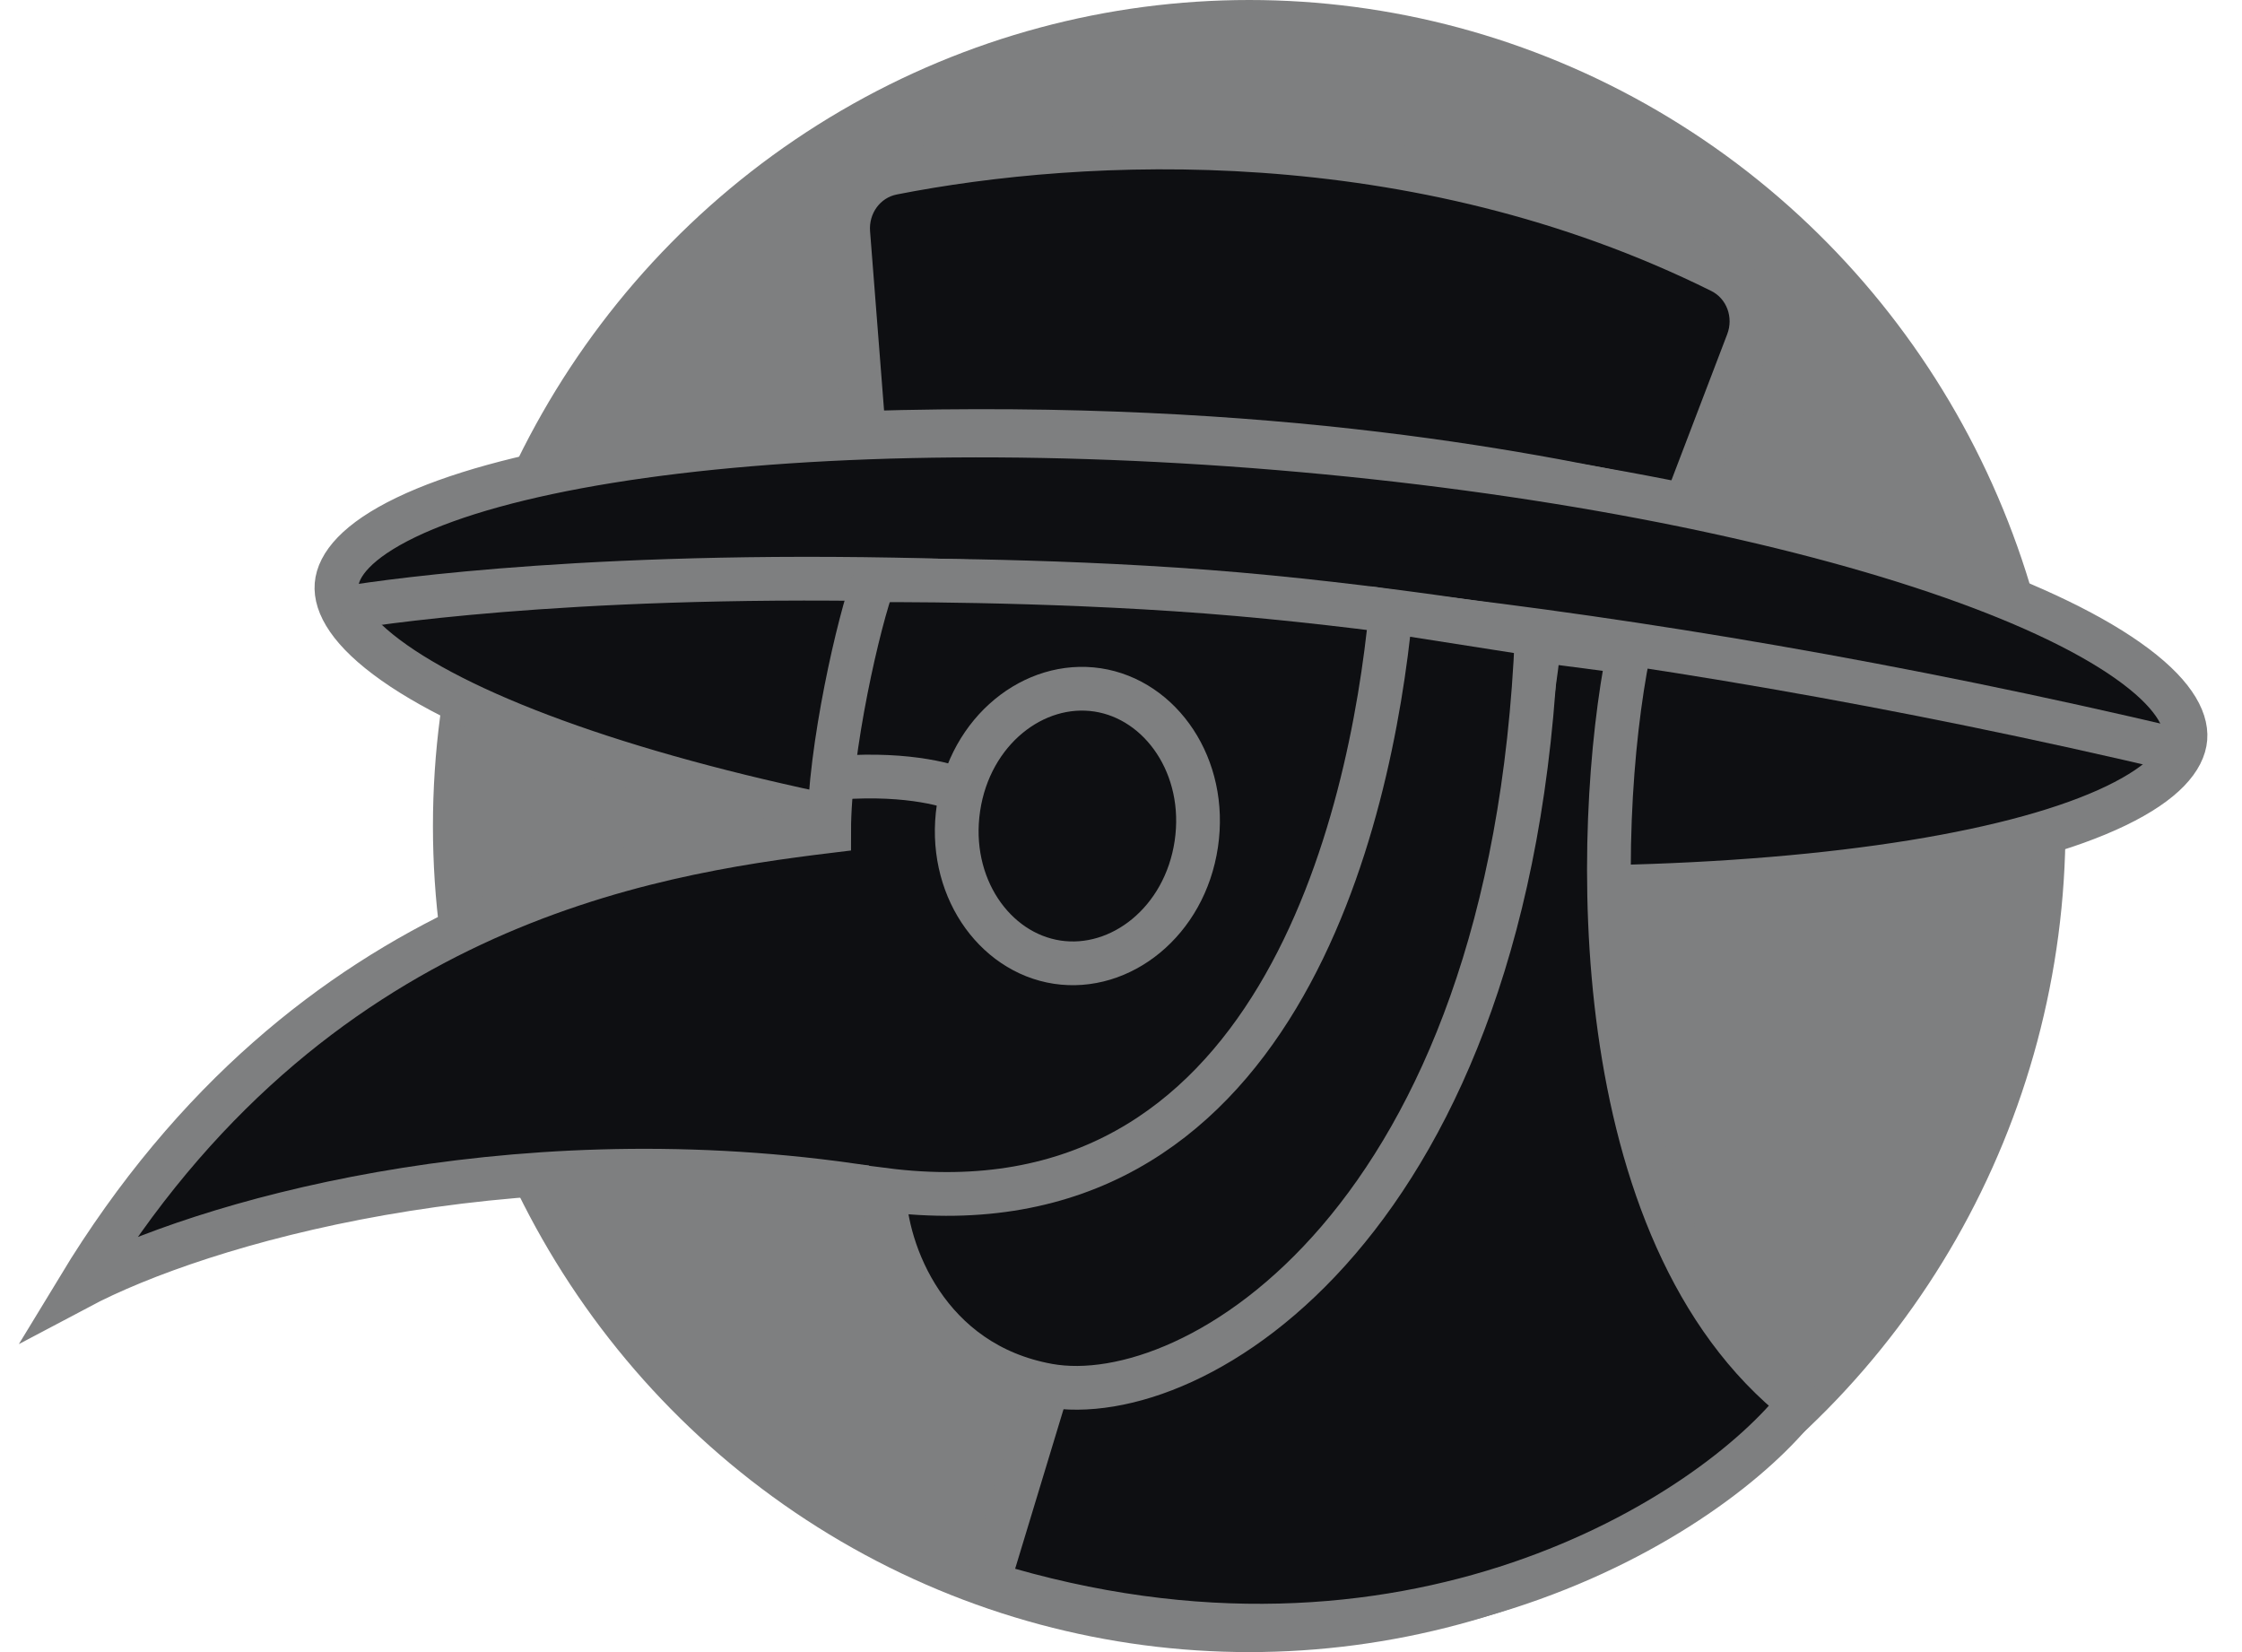
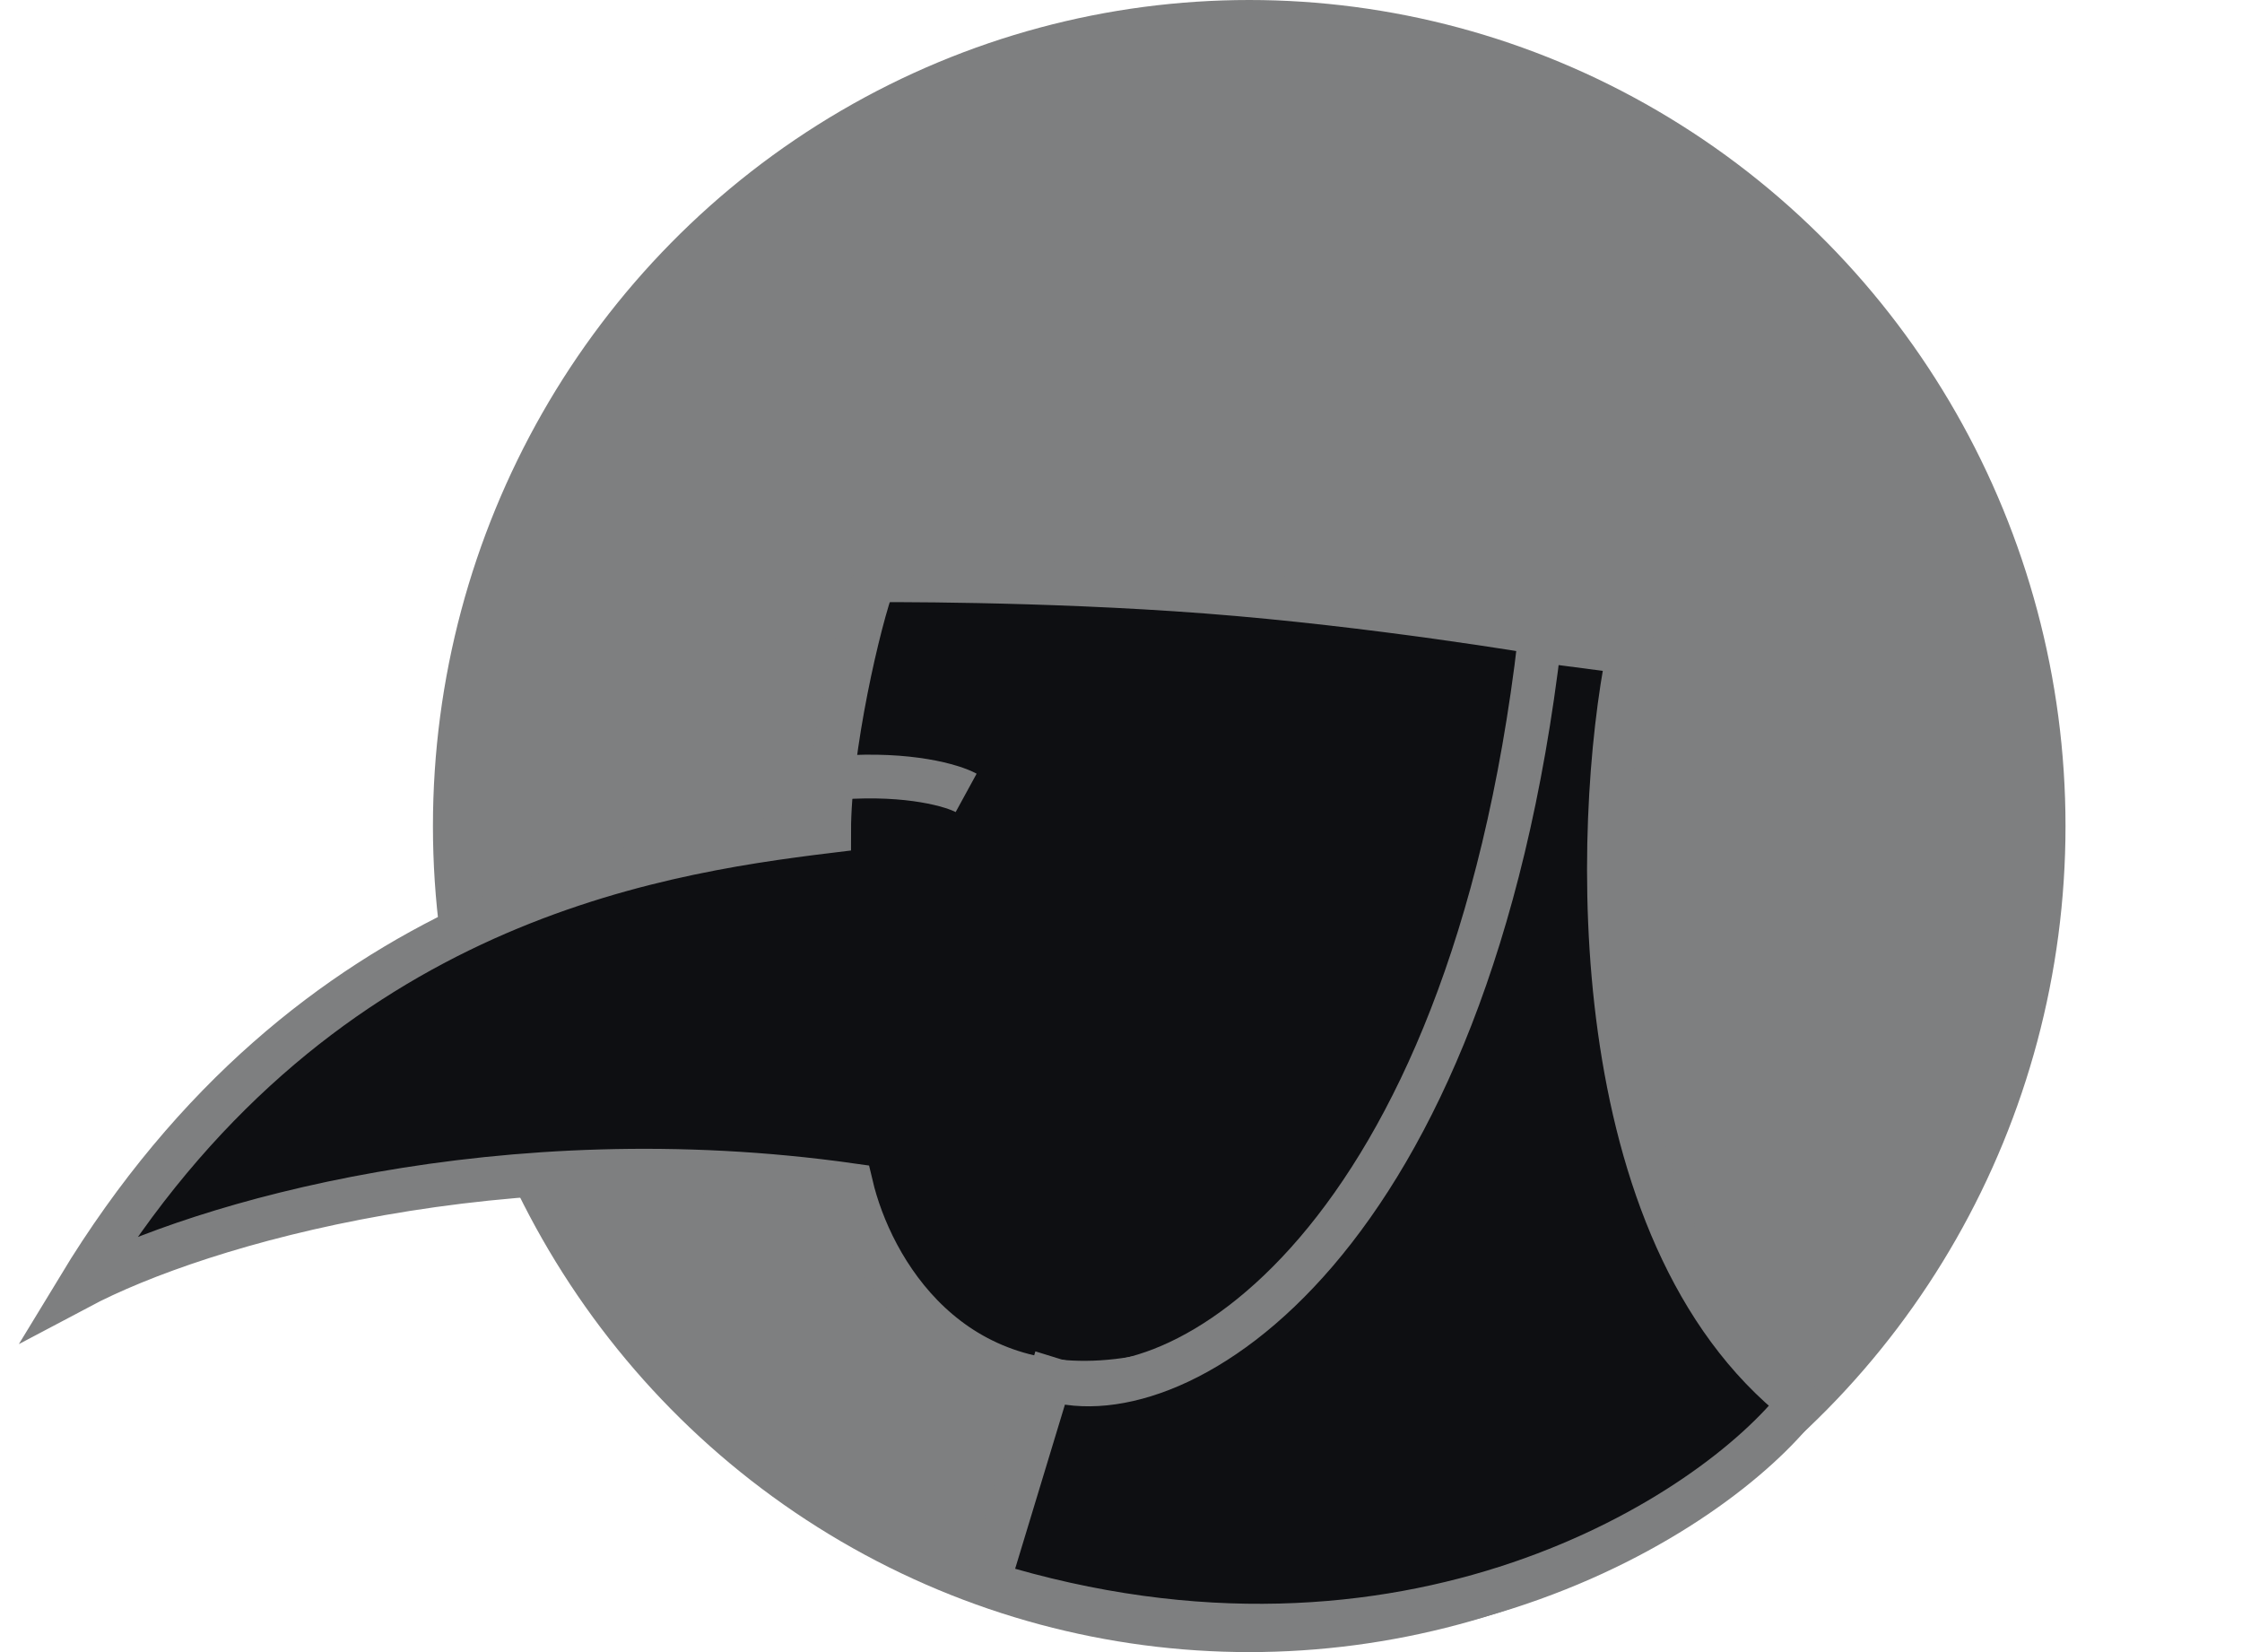
<svg xmlns="http://www.w3.org/2000/svg" width="57" height="42" viewBox="0 0 57 42" fill="none">
  <ellipse cx="31.76" cy="21" rx="20.753" ry="21" fill="#7E7F80" />
-   <path d="M21.566 5.923L21.963 11.005C32.516 10.683 39.196 12.101 42.828 12.893L44.431 8.696C44.695 8.008 44.412 7.226 43.752 6.898C35.945 3.023 27.542 3.446 22.695 4.398C21.982 4.538 21.509 5.199 21.566 5.923Z" fill="#0E0F12" stroke="#7E7F80" stroke-width="1.112" />
-   <path d="M32.499 11.396C39.11 11.946 45.023 13.108 49.235 14.533C51.344 15.247 52.997 16.017 54.093 16.789C55.227 17.587 55.602 18.266 55.561 18.773C55.52 19.279 55.04 19.887 53.793 20.487C52.587 21.068 50.833 21.554 48.636 21.91C44.251 22.621 38.23 22.792 31.619 22.242C25.007 21.693 19.094 20.53 14.882 19.105C12.773 18.391 11.12 17.622 10.023 16.849C8.891 16.052 8.515 15.373 8.556 14.867C8.597 14.36 9.077 13.752 10.323 13.152C11.53 12.571 13.284 12.084 15.481 11.728C19.866 11.018 25.887 10.847 32.499 11.396Z" fill="#0E0F12" stroke="#7E7F80" stroke-width="1.112" />
-   <path d="M8.644 15.481C8.644 15.481 26.477 12.233 55.438 19.085" stroke="#7E7F80" stroke-width="1.112" />
  <path d="M21.08 21.129C21.08 19.053 21.84 15.756 22.222 14.753C22.222 14.753 26.435 14.717 30.683 15.042C34.931 15.367 39.179 16.09 39.179 16.09C38.802 24.822 35.359 34.114 28.625 35.074C24.14 35.713 22.146 32.269 21.641 30.128C12.823 28.88 5.114 31.084 2 32.735C7.877 23.044 16.422 21.696 21.08 21.129Z" fill="#0E0F12" stroke="#7E7F80" stroke-width="1.112" />
-   <path d="M27.906 17.539C29.517 17.785 30.708 19.488 30.414 21.46C30.121 23.432 28.488 24.705 26.876 24.46C25.264 24.214 24.075 22.51 24.368 20.538C24.662 18.566 26.294 17.294 27.906 17.539Z" fill="#0E0F12" stroke="#7E7F80" stroke-width="1.112" />
  <path d="M24.563 20.157C24.23 19.975 23.123 19.643 21.358 19.769" stroke="#7E7F80" stroke-width="1.112" />
  <path d="M45.755 35.668C40.239 31.339 40.509 21.033 41.401 16.579L39.143 16.284C37.337 31.674 29.951 36.083 26.692 35.054L25.114 40.256C35.788 43.543 43.577 38.486 45.755 35.668Z" fill="#0E0F12" stroke="#7E7F80" stroke-width="1.112" />
-   <path d="M22.477 30.247C32.471 31.531 34.852 20.809 35.359 15.548L39.07 16.129C38.458 31.071 30.371 35.893 26.652 35.221C23.58 34.666 22.5 31.83 22.477 30.247Z" fill="#0E0F12" stroke="#7E7F80" stroke-width="1.112" />
</svg>